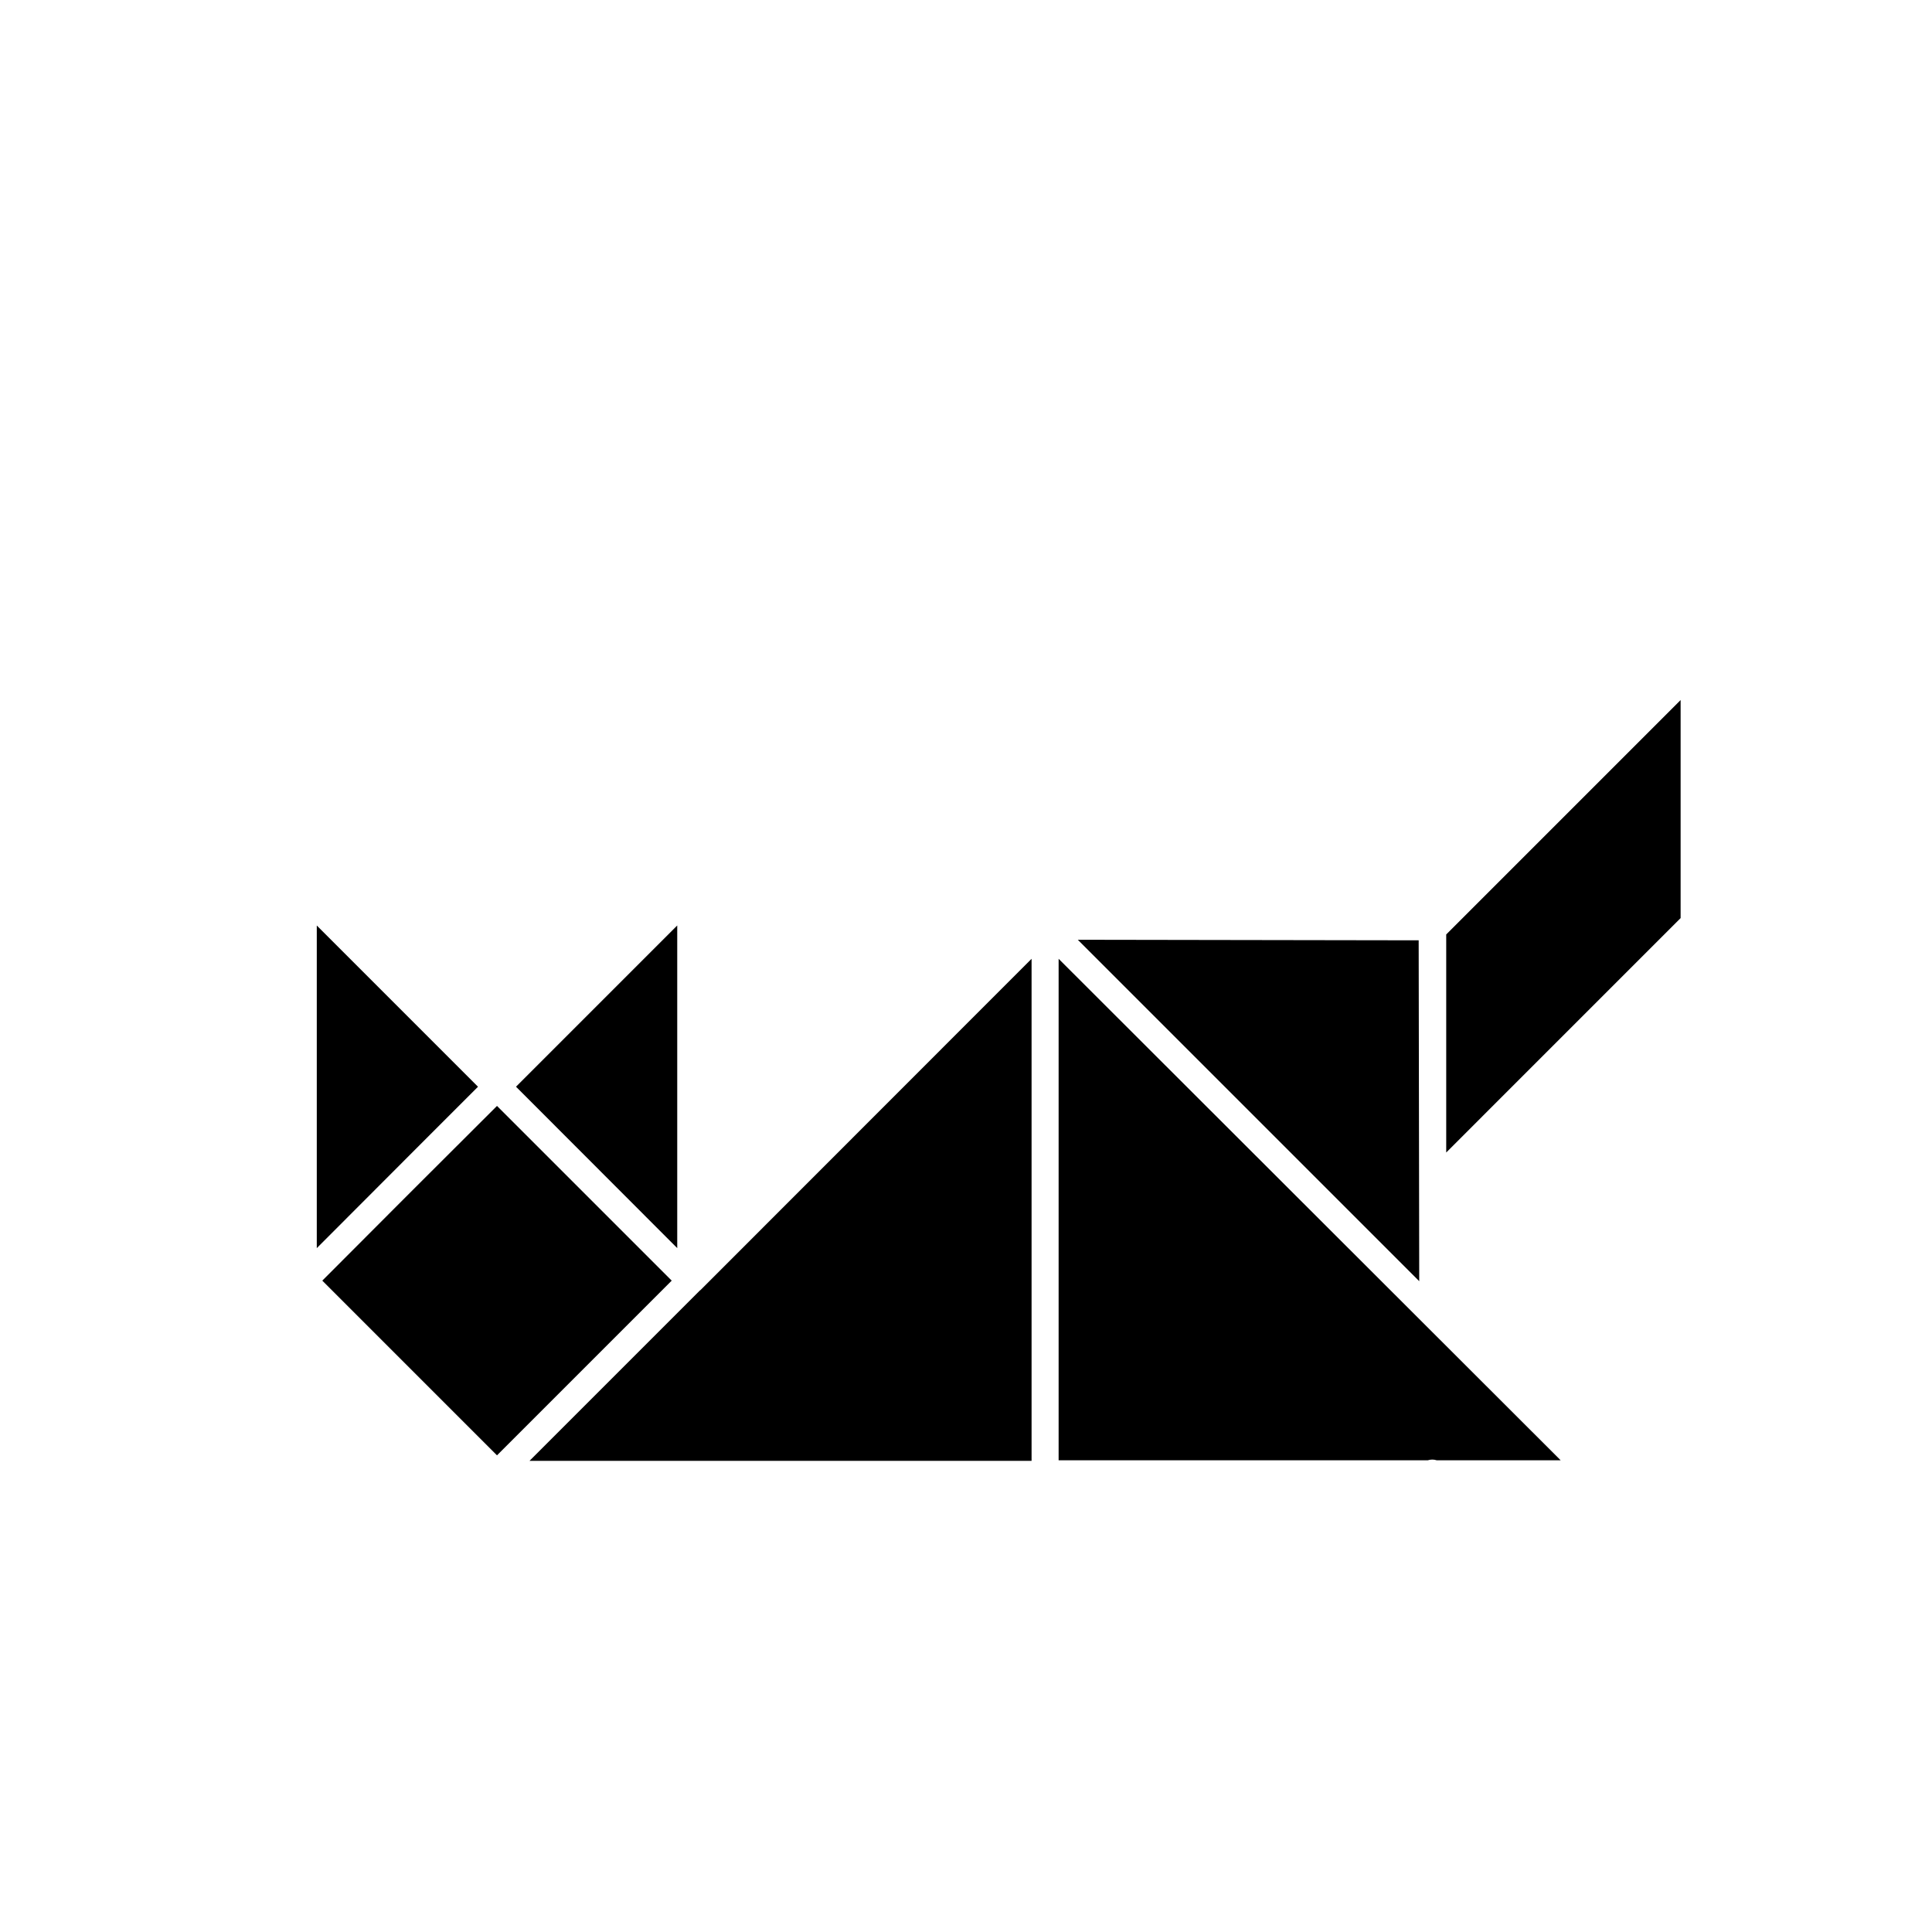
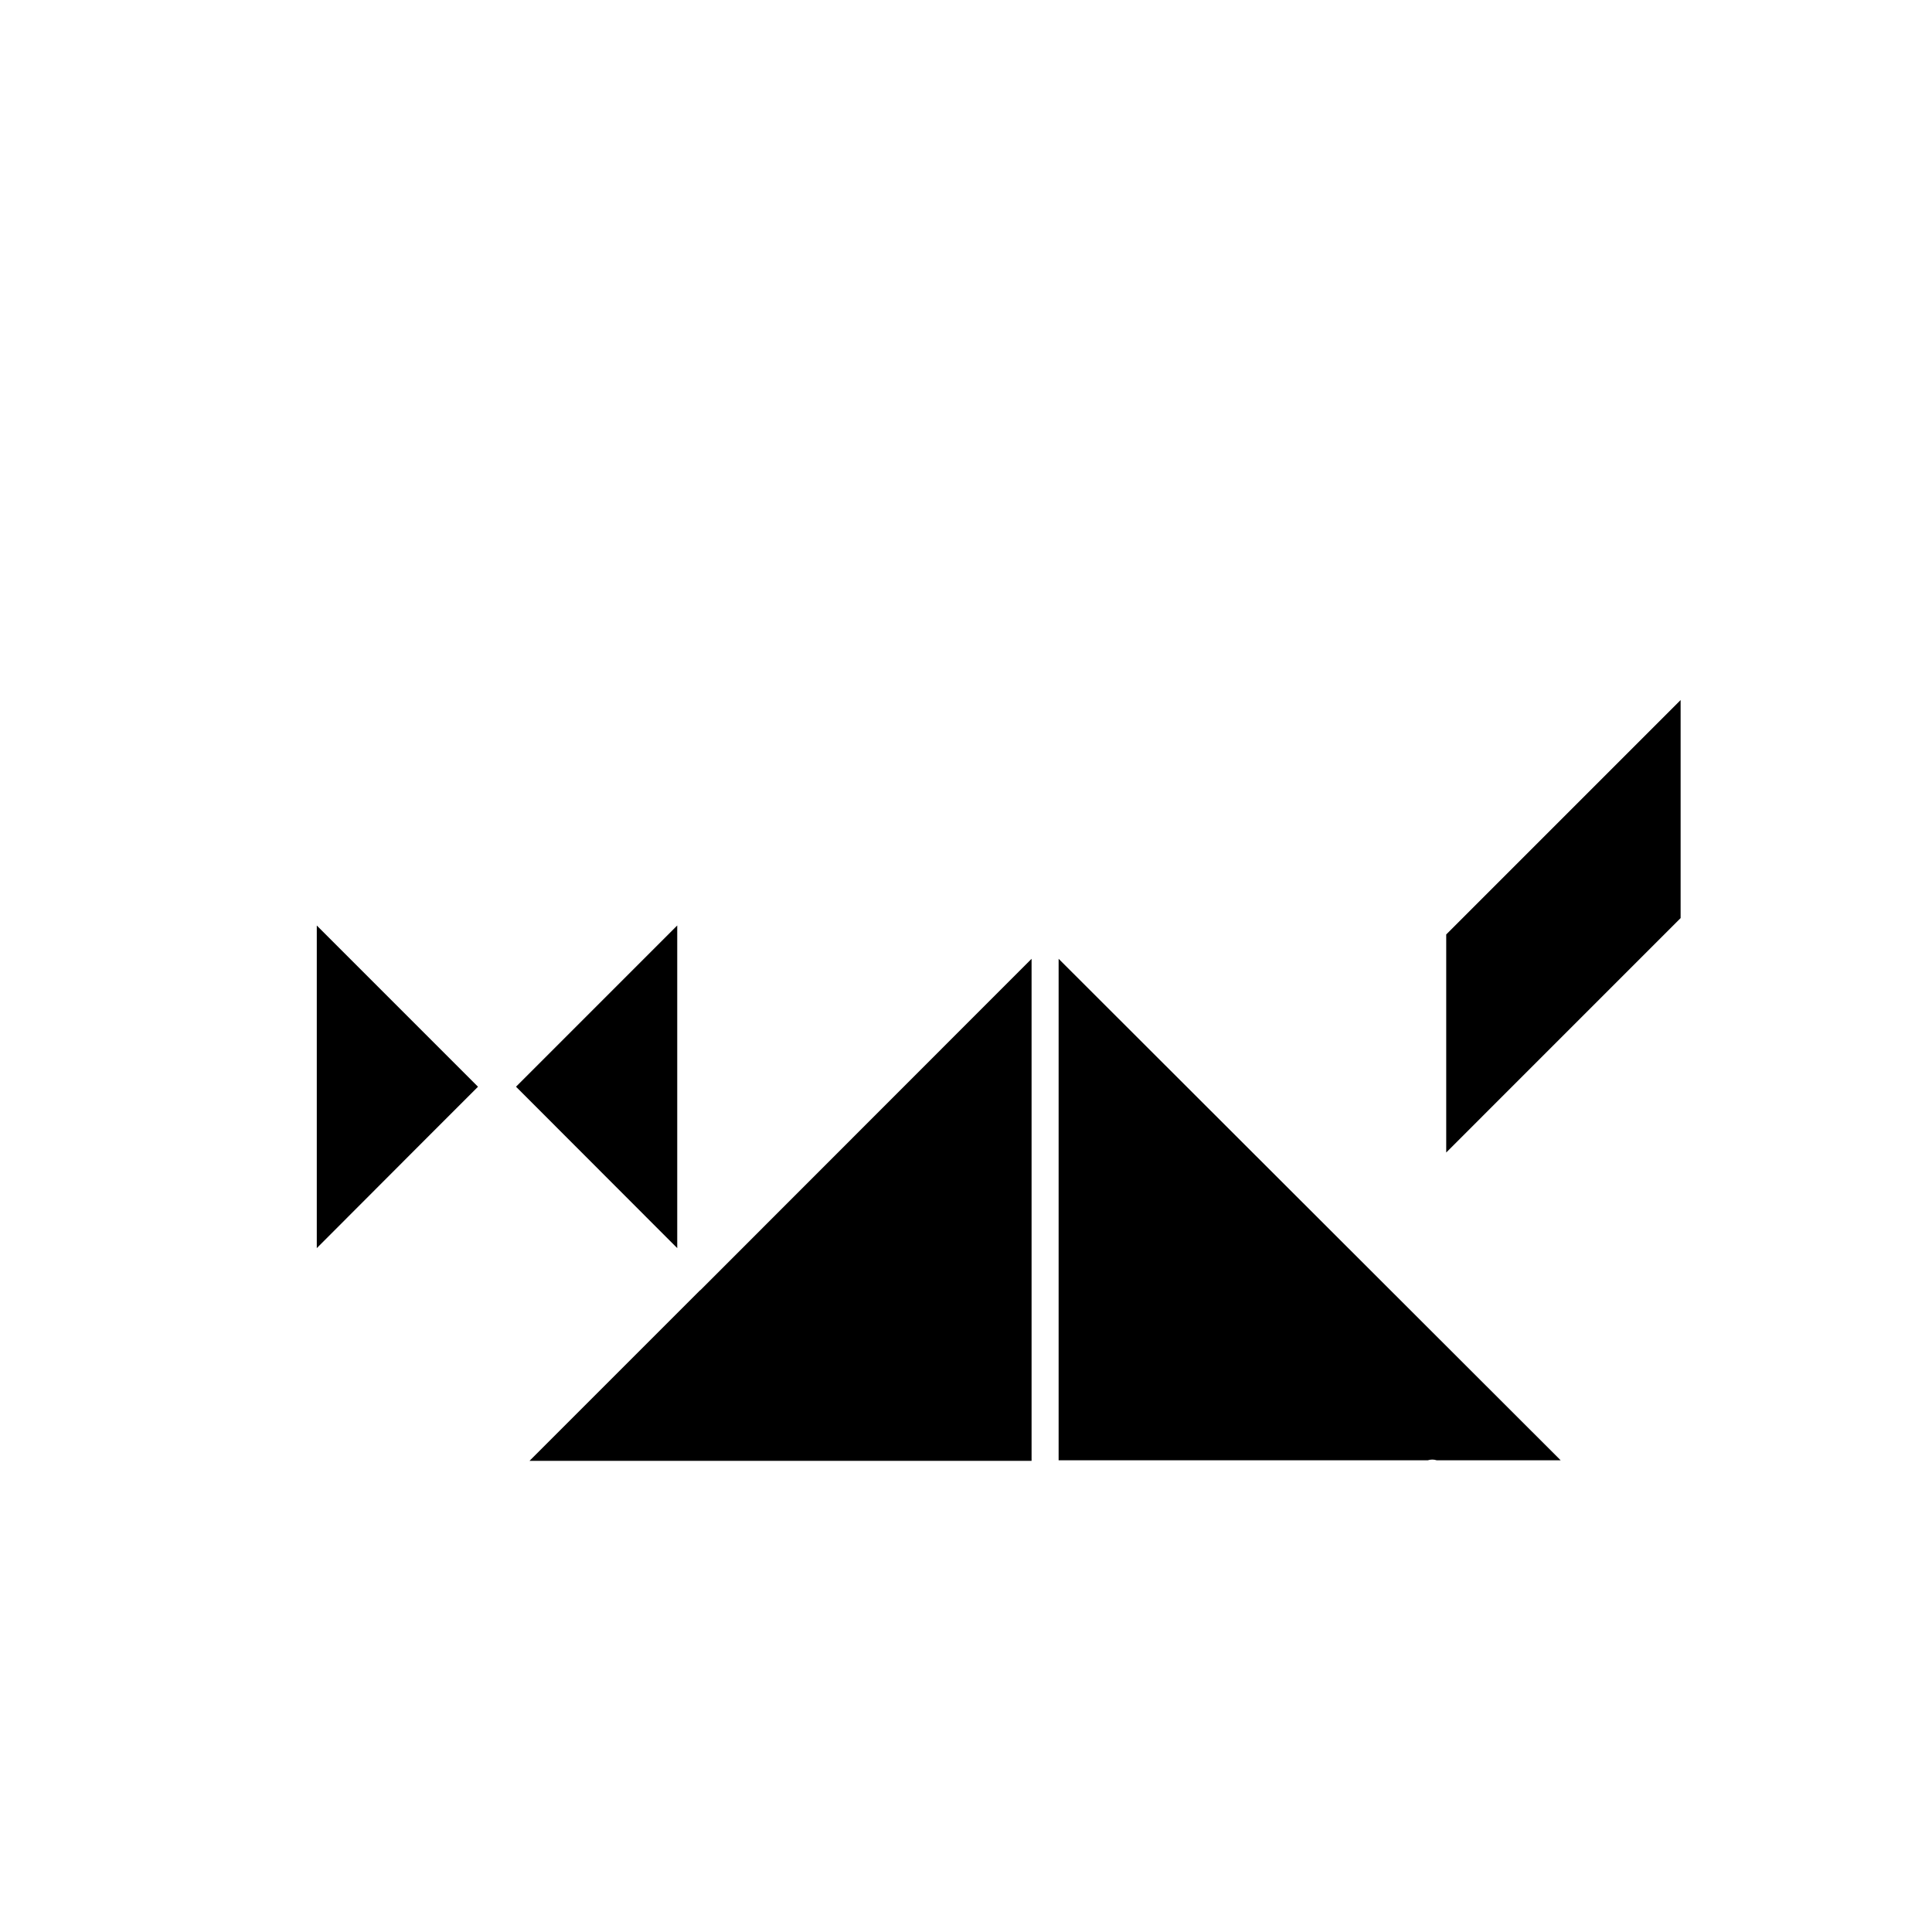
<svg xmlns="http://www.w3.org/2000/svg" fill="#000000" width="800px" height="800px" version="1.1" viewBox="144 144 512 512">
  <g>
    <path d="m589.38 329.52-62.117 62.121v57.785l62.117-62.121z" />
    <path d="m522.38 530.99c0.77-0.25 1.598-0.25 2.367 0h32.848l-133.05-132.9v132.9z" />
    <path d="m227.95 389.27v85.5l30.176-30.23 12.547-12.543z" />
-     <path d="m520.11 483.53-0.148-90.336-90.336-0.148z" />
-     <path d="m329.57 485.9-45.242 45.242h133.05v-133.05l-87.762 87.812z" />
-     <path d="m275.71 437.08-23.172 23.125-23.125 23.176 46.297 46.301 46.301-46.301z" />
+     <path d="m329.57 485.9-45.242 45.242h133.05v-133.05l-87.762 87.812" />
    <path d="m275.71 529.66 46.312-46.312z" />
    <path d="m280.75 431.99 42.723 42.773v-85.5z" />
  </g>
</svg>